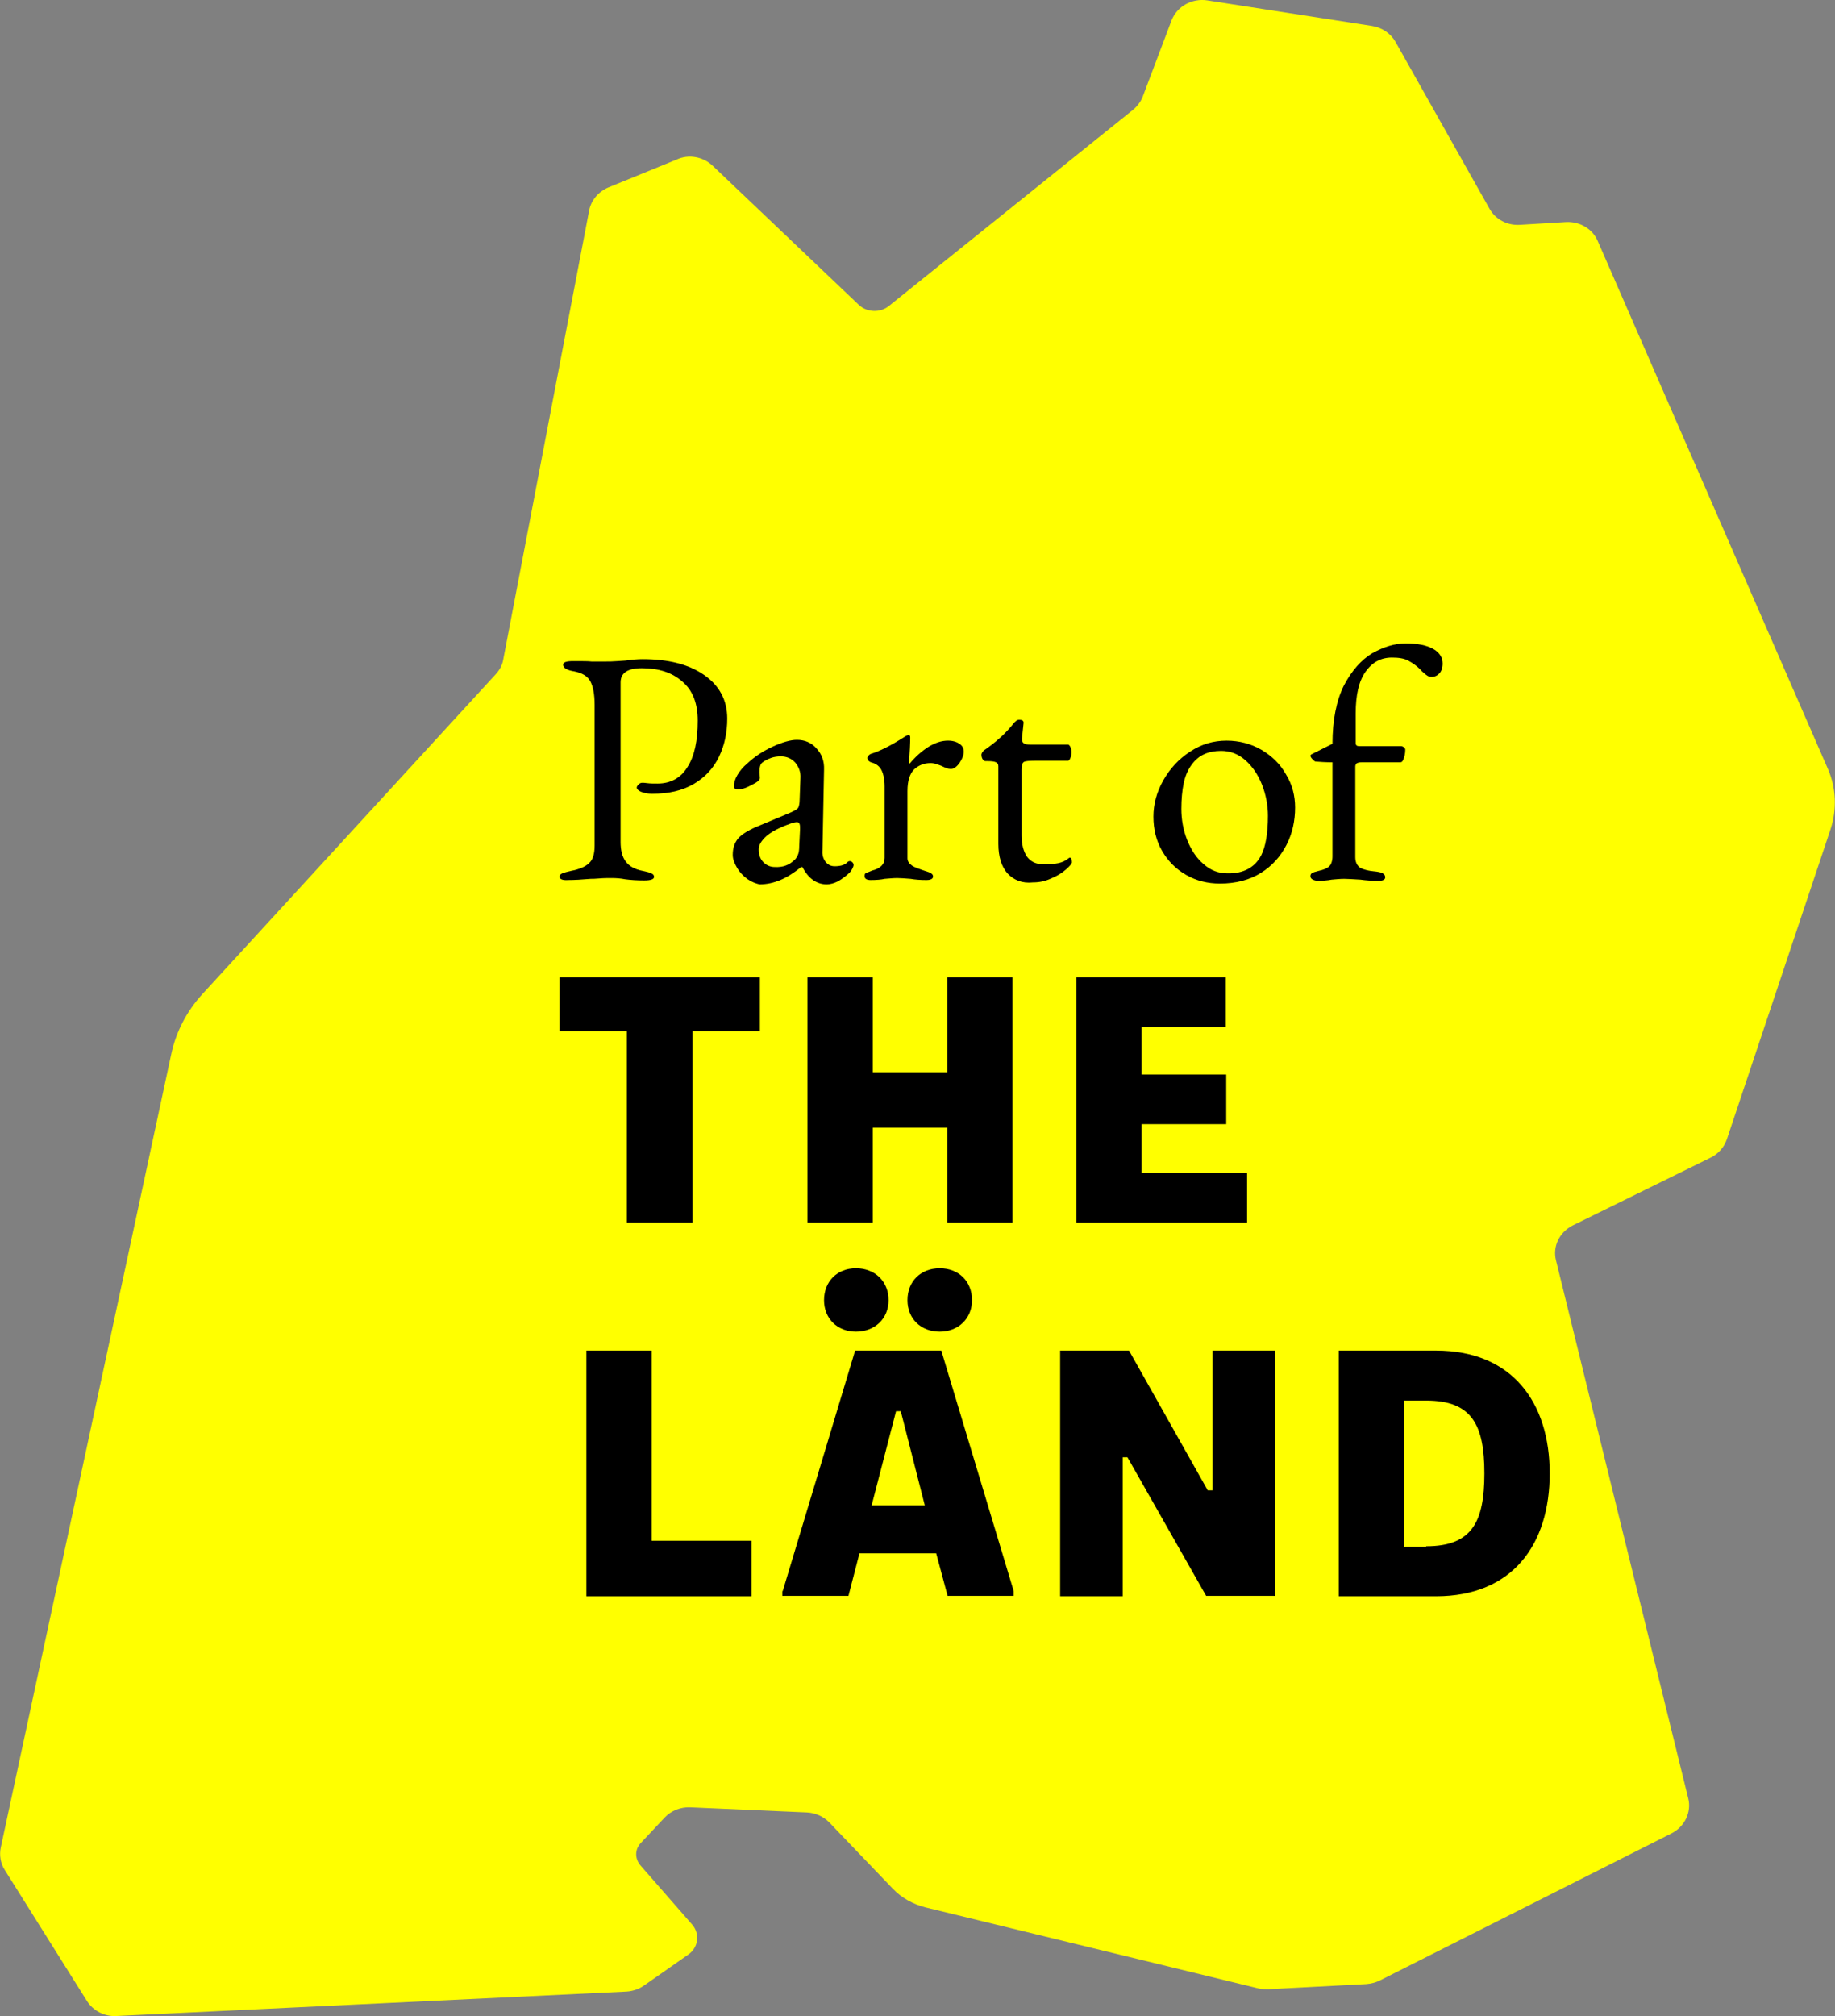
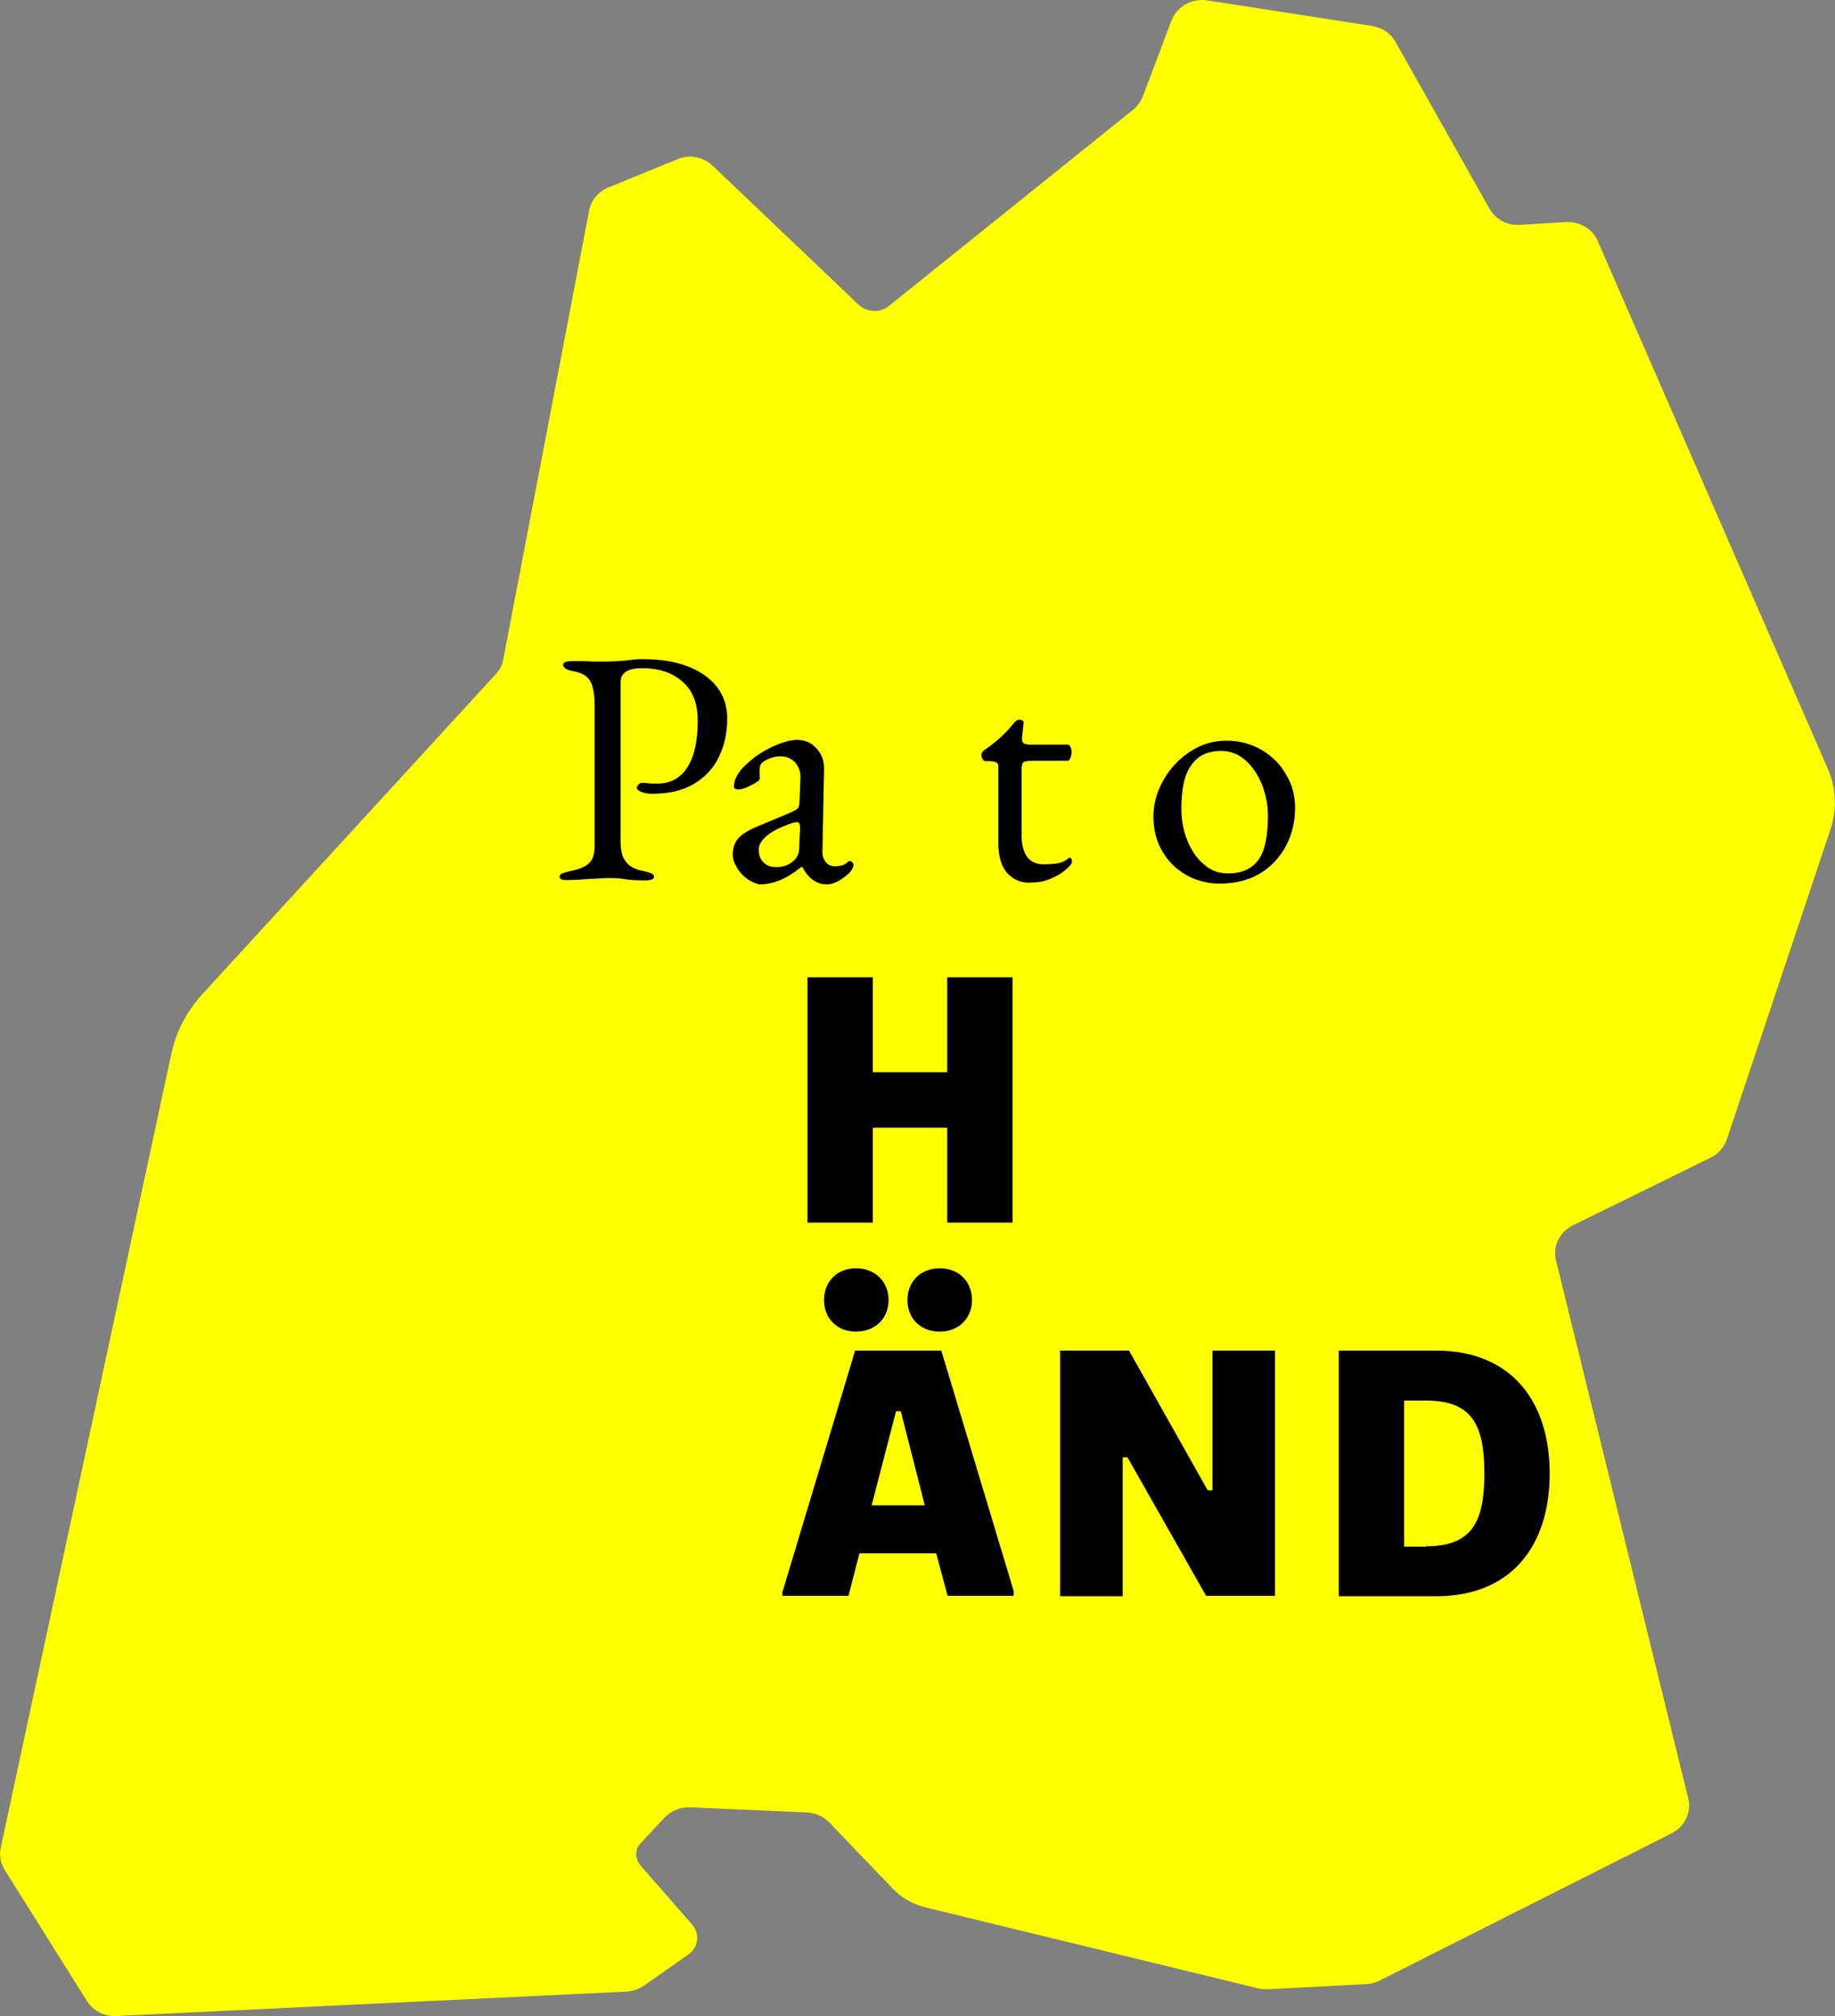
<svg xmlns="http://www.w3.org/2000/svg" version="1.1" id="Ebene_1" x="0px" y="0px" viewBox="0 0 466.3 512" style="enable-background:new 0 0 466.3 512;" xml:space="preserve">
  <rect x="0" y="0" width="466.3" height="512" fill="#808080" stroke="none" />
  <style type="text/css">
	.st0{fill:#FFFF00;}
</style>
  <path class="st0" d="M181,42l37.2,35.4c2.1,2,5.5,2.1,7.7,0.3l62-49.8c1.1-0.9,2-2.1,2.5-3.4l7.3-19.3c1.4-3.6,5.2-5.7,9.1-5.1  l41.9,6.5c2.5,0.4,4.7,1.9,5.9,4L378.5,53c1.5,2.7,4.5,4.3,7.7,4.1l11.7-0.7c3.5-0.2,6.8,1.7,8.1,4.8l58.5,134.1  c2.1,4.8,2.3,10.2,0.7,15.2l-26.4,78.9c-0.7,2-2.2,3.7-4.1,4.6l-35,17.2c-3.4,1.7-5.2,5.3-4.3,8.9L429,456.7  c0.9,3.5-0.9,7.2-4.2,8.9L350.6,503c-1,0.5-2.2,0.8-3.4,0.9l-24.9,1.3c-0.8,0-1.7,0-2.5-0.2l-84.7-20.6c-3.1-0.8-6-2.4-8.2-4.7  l-16.2-16.9c-1.5-1.5-3.5-2.4-5.7-2.5l-29.6-1.3c-2.4-0.1-4.8,0.8-6.5,2.6l-6.1,6.5c-1.5,1.6-1.5,3.9-0.1,5.6l13.2,15.1  c2,2.3,1.6,5.8-1,7.6l-11.3,7.9c-1.3,0.9-2.8,1.4-4.4,1.5L29.6,512c-3,0.2-5.9-1.3-7.5-3.8L1.2,474.9c-1.1-1.7-1.4-3.8-1-5.7  l43.3-201.4c1.2-5.7,3.9-10.9,7.9-15.3l74.6-81.3c1-1.1,1.7-2.4,1.9-3.8l21.8-113.9c0.5-2.6,2.3-4.8,4.9-5.9l17.4-7.1  C175,39.1,178.6,39.8,181,42" />
  <g>
    <g>
-       <path d="M176,261.9v48.6h-16.7v-48.6h-17.1v-13.7h50.9v13.7H176z" />
      <path d="M240.7,286.4h-18.9v24.1h-16.6v-62.3h16.6v24.1h18.9v-24.1h16.6v62.3h-16.6V286.4z" />
-       <path d="M290.1,260.9v12h21.5v12.6h-21.5v12.4h26.8v12.6h-43.4v-62.3h38v12.6H290.1z" />
    </g>
-     <path d="M149,405.3V343h16.6v48.3H191v14.1H149z" />
    <path d="M198.9,404.1l18.4-61.1h21.9l18.4,61.1v1.2h-16.8l-2.9-10.8h-19.5l-2.8,10.8h-16.8V404.1z M225.8,330.2c0,4.7-3.5,8-8.3,8   c-4.7,0-8.1-3.3-8.1-8c0-4.8,3.4-8.1,8.1-8.1C222.3,322.1,225.8,325.4,225.8,330.2z M235,382.3l-6.1-23.9h-1.2l-6.2,23.9H235z    M247,330.2c0,4.7-3.5,8-8.2,8c-4.8,0-8.2-3.3-8.2-8c0-4.8,3.4-8.1,8.2-8.1C243.6,322.1,247,325.4,247,330.2z" />
    <path d="M286.5,370.1h-1.2v35.3h-15.9V343h17.5l20,35.5h1.2V343H324v62.3h-17.5L286.5,370.1z" />
    <path d="M340.2,343h24.7c19.4,0,28.9,13.2,28.9,31.2c0,18-9.4,31.2-28.9,31.2h-24.7V343z M362.4,392.7c11.6,0,14.8-6.1,14.8-18.5   c0-12.4-3.2-18.5-14.8-18.5h-5.6v37.1H362.4z" />
  </g>
  <g>
    <path d="M142.2,222.7c0-0.4,0.2-0.7,0.7-0.9c0.5-0.2,1.2-0.4,2.1-0.6c2.2-0.4,3.8-1.1,4.7-2c1-0.9,1.4-2.4,1.4-4.5V179   c0-2.7-0.4-4.7-1.1-6c-0.7-1.3-2.1-2.1-4.1-2.5c-1.9-0.3-2.8-0.9-2.8-1.7c0-0.6,0.8-0.9,2.5-0.9c2.4,0,4,0,4.7,0.1h3.6   c0.8,0,1.8,0,3-0.1c1.1-0.1,2-0.1,2.5-0.2c1.5-0.2,2.8-0.3,3.9-0.3c6.5,0,11.7,1.3,15.6,4c3.9,2.7,5.9,6.4,5.9,11.1   c0,3.6-0.7,6.8-2.1,9.7c-1.4,2.9-3.5,5.2-6.4,6.9c-2.9,1.7-6.4,2.5-10.6,2.5c-1.1,0-2-0.2-2.8-0.5c-0.7-0.3-1.1-0.7-1.1-1.1   c0-0.2,0.2-0.5,0.5-0.8c0.3-0.3,0.6-0.4,0.9-0.4c0.2,0,0.6,0,1.3,0.1c0.7,0.1,1.6,0.1,2.6,0.1c3.3,0,5.9-1.4,7.6-4.2   c1.8-2.8,2.6-6.7,2.6-11.8c0-4.4-1.3-7.7-3.9-9.9c-2.6-2.3-6-3.4-10.3-3.4c-3.6,0-5.4,1.2-5.4,3.6v40.5c0,2.1,0.4,3.8,1.3,5   c0.9,1.2,2.3,2,4.4,2.4c1,0.2,1.7,0.4,2.1,0.6c0.5,0.2,0.7,0.5,0.7,0.9c0,0.6-0.8,0.9-2.5,0.9c-1.8,0-3.4-0.1-4.9-0.3   c-1-0.2-2.1-0.3-3.4-0.3c-1,0-2,0-3.1,0.1c-1,0.1-1.8,0.1-2.2,0.1c-2.3,0.2-4.2,0.3-5.7,0.3C143,223.6,142.2,223.3,142.2,222.7z" />
    <path d="M190,223.3c-1.1-0.8-2-1.7-2.7-2.9c-0.7-1.2-1.1-2.2-1.1-3.3c0-1.8,0.5-3.1,1.4-4.2c0.9-1,2.5-2,4.6-2.9l8.6-3.6   c1.1-0.5,1.7-0.8,2-1.2c0.2-0.3,0.4-1.1,0.4-2.2l0.2-5.4c0.1-1.5-0.4-2.8-1.3-3.9c-0.9-1-2.1-1.6-3.7-1.6c-0.8,0-1.7,0.1-2.5,0.4   c-0.8,0.3-1.6,0.7-2.1,1.1c-0.6,0.4-0.8,1.2-0.8,2.5l0.1,1.5c0,0.5-0.7,1.1-2.2,1.8c-1.4,0.8-2.6,1.1-3.4,1.1   c-0.3,0-0.5-0.1-0.7-0.2c-0.2-0.1-0.3-0.3-0.3-0.6c0-0.9,0.3-1.9,0.9-2.9c0.6-1,1.4-2,2.5-2.9c1.9-1.8,4.1-3.2,6.5-4.3   c2.4-1.1,4.5-1.7,6.1-1.7c2,0,3.7,0.7,5,2.2c1.3,1.4,2,3.2,1.9,5.4L209,216c-0.1,1.2,0.2,2.1,0.8,2.9c0.6,0.7,1.3,1.1,2.3,1.1   c1.4,0,2.5-0.3,3.1-0.9c0.3-0.3,0.5-0.4,0.7-0.4c0.3,0,0.5,0.1,0.7,0.3c0.2,0.2,0.3,0.4,0.3,0.7c0,0.2-0.1,0.5-0.3,0.9   c-0.2,0.4-0.4,0.7-0.7,1c-0.9,0.9-1.9,1.6-2.9,2.2c-1,0.5-2,0.8-2.9,0.8c-2.6,0-4.7-1.5-6.2-4.4h-0.3c-1.9,1.5-3.6,2.6-5.3,3.3   c-1.7,0.7-3.4,1.1-5.3,1.1C192.1,224.4,191,224,190,223.3z M202,218.3c0.3-0.3,0.6-0.8,0.8-1.3c0.2-0.5,0.3-1.2,0.3-2.2l0.2-4.2   v-0.5c0-0.5-0.1-0.8-0.2-1c-0.1-0.2-0.3-0.3-0.6-0.3c-0.3,0-0.9,0.1-1.7,0.4c-2.8,1-4.9,2.1-6.1,3.2c-1.2,1.1-1.9,2.2-1.9,3.3   c0,1.4,0.4,2.5,1.2,3.3c0.8,0.8,1.8,1.2,2.9,1.2C199,220.3,200.6,219.7,202,218.3z" />
-     <path d="M219.7,222.5c0-0.4,0.1-0.7,0.4-0.8c0.3-0.1,0.8-0.3,1.5-0.6c2.1-0.5,3.2-1.6,3.2-3.2v-18.2c0-1.7-0.3-3.1-0.8-4.1   c-0.5-1-1.4-1.7-2.7-2c-0.2-0.1-0.4-0.2-0.6-0.4c-0.2-0.2-0.3-0.5-0.3-0.7c0-0.2,0.1-0.4,0.3-0.6c0.2-0.2,0.3-0.3,0.5-0.4   c2.3-0.7,5.1-2.1,8.4-4.2c0.6-0.4,1-0.6,1.3-0.6c0.3,0,0.4,0.2,0.4,0.6c0,1.5-0.1,3.6-0.3,6.4c0,0.1,0.1,0.2,0.2,0.2   c1.4-1.7,3-3.1,4.7-4.2c1.8-1.1,3.4-1.6,5-1.6c1.2,0,2.2,0.3,2.9,0.8c0.8,0.5,1.1,1.2,1.1,2c0,0.9-0.4,1.9-1.1,2.9   c-0.7,1-1.5,1.5-2.2,1.5c-0.6,0-1.4-0.3-2.4-0.8c-0.2-0.1-0.6-0.2-1.1-0.4c-0.6-0.2-1.1-0.3-1.6-0.3c-1.6,0-3,0.5-4.2,1.6   c-1.1,1.1-1.7,2.9-1.7,5.5V218c0,0.7,0.4,1.3,1.1,1.8c0.7,0.5,1.9,0.9,3.4,1.4c0.7,0.2,1.2,0.4,1.5,0.6c0.3,0.2,0.5,0.4,0.5,0.8   c0,0.6-0.6,0.9-1.7,0.9c-1.5,0-2.9-0.1-4-0.3c-1.4-0.1-2.5-0.2-3.4-0.2c-0.9,0-2,0.1-3.2,0.2c-0.9,0.2-2.1,0.3-3.6,0.3   C220.3,223.5,219.7,223.2,219.7,222.5z" />
    <path d="M256,221.8c-1.5-1.7-2.3-4.2-2.3-7.5v-19.7c0-0.5-0.2-0.8-0.6-1c-0.4-0.2-1.1-0.3-2.2-0.3h-0.5c-0.3,0-0.5-0.2-0.7-0.5   c-0.2-0.3-0.3-0.7-0.3-1.2c0-0.1,0.1-0.3,0.2-0.5c0.1-0.2,0.3-0.4,0.4-0.5c3.1-2.1,5.6-4.4,7.5-6.8c0.2-0.3,0.5-0.5,0.7-0.7   c0.2-0.2,0.5-0.3,0.8-0.3c0.8,0,1.2,0.3,1.1,0.9l-0.4,3.8v0.3c0,0.5,0.2,0.8,0.5,1c0.3,0.2,0.8,0.3,1.5,0.3h9.7   c0.2,0,0.4,0.2,0.6,0.6c0.2,0.4,0.3,0.8,0.3,1.3c0,0.5-0.1,1-0.3,1.5c-0.2,0.5-0.4,0.7-0.6,0.7h-8.4c-1.5,0-2.5,0.1-2.8,0.3   c-0.4,0.2-0.6,0.9-0.6,2v16.7c0,2.3,0.5,4.1,1.4,5.4c1,1.3,2.3,1.9,4.2,1.9c1.6,0,2.8-0.1,3.8-0.3c0.9-0.2,1.8-0.6,2.5-1.2l0.3-0.2   c0.4,0,0.6,0.4,0.6,1.2c0,0.3-0.5,0.9-1.5,1.8c-1,0.9-2.3,1.7-3.8,2.3c-1.5,0.7-3,1-4.6,1C259.7,224.4,257.6,223.5,256,221.8z" />
    <path d="M301.4,222.2c-2.6-1.5-4.6-3.5-6.1-6.1c-1.5-2.6-2.2-5.5-2.2-8.7c0-3.1,0.8-6.2,2.5-9.2c1.7-3,3.9-5.4,6.8-7.3   c2.9-1.9,5.9-2.8,9.3-2.8c3.2,0,6.2,0.8,8.8,2.3c2.7,1.6,4.8,3.6,6.3,6.3c1.6,2.6,2.3,5.4,2.3,8.4c0,3.4-0.7,6.6-2.2,9.5   c-1.5,2.9-3.6,5.3-6.5,7.1c-2.9,1.8-6.4,2.7-10.4,2.7C306.9,224.4,304,223.7,301.4,222.2z M320.5,217.2c1.1-2.2,1.7-5.5,1.7-10   c0-2.7-0.5-5.3-1.5-7.9c-1-2.5-2.4-4.6-4.2-6.2c-1.8-1.6-3.9-2.4-6.2-2.4c-1.6,0-3.1,0.3-4.2,0.8c-1.2,0.5-2.3,1.4-3.2,2.6   c-1,1.3-1.7,2.9-2.1,4.8c-0.4,1.9-0.6,4.1-0.6,6.5c0,2.8,0.5,5.5,1.5,8c1,2.5,2.4,4.6,4.2,6.1c1.8,1.6,3.8,2.3,6,2.3   C316,221.9,318.9,220.3,320.5,217.2z" />
-     <path d="M333,222.5c0-0.4,0.2-0.7,0.5-0.8c0.3-0.2,0.8-0.3,1.5-0.5c1.4-0.3,2.3-0.7,2.8-1.2c0.5-0.5,0.8-1.4,0.8-2.5v-23.9   c-1.8,0-3.2-0.1-4.4-0.2c-0.2-0.1-0.4-0.3-0.7-0.6c-0.3-0.3-0.5-0.6-0.5-0.9c0-0.2,0.2-0.3,0.6-0.5l5-2.5c0-6,1-11,2.9-14.8   c2-3.8,4.4-6.5,7.2-8.2c2.9-1.6,5.7-2.5,8.5-2.5c3.1,0,5.4,0.5,7,1.4c1.6,0.9,2.4,2.2,2.4,3.7c0,1.1-0.3,1.9-0.8,2.5   c-0.6,0.6-1.2,0.9-2,0.9c-0.4,0-0.8-0.1-1.1-0.3c-0.3-0.2-0.7-0.5-1-0.8c-0.4-0.3-0.6-0.6-0.8-0.8c-0.9-0.9-1.9-1.6-3-2.2   c-1.1-0.6-2.5-0.8-4.2-0.8c-2.8,0-5,1.2-6.7,3.6c-1.7,2.4-2.5,5.9-2.5,10.6v7.5c0,0.6,0.3,0.8,0.9,0.8h10.6c0.3,0,0.5,0.1,0.8,0.3   c0.2,0.2,0.3,0.4,0.3,0.6c0,1-0.2,1.8-0.5,2.5c-0.2,0.5-0.4,0.7-0.8,0.7h-9.8c-0.6,0-1,0.1-1.3,0.3c-0.2,0.2-0.3,0.5-0.3,0.8v23   c0,1.2,0.4,2,1.1,2.6c0.8,0.5,2.2,0.9,4.5,1.1c1.3,0.2,2,0.6,2,1.4c0,0.6-0.6,0.9-1.7,0.9c-1.7,0-3.2-0.1-4.6-0.3   c-1.8-0.1-3.2-0.2-4.1-0.2c-1,0-2.1,0.1-3.2,0.2c-1,0.2-2.3,0.3-3.8,0.3C333.6,223.5,333,223.2,333,222.5z" />
  </g>
</svg>